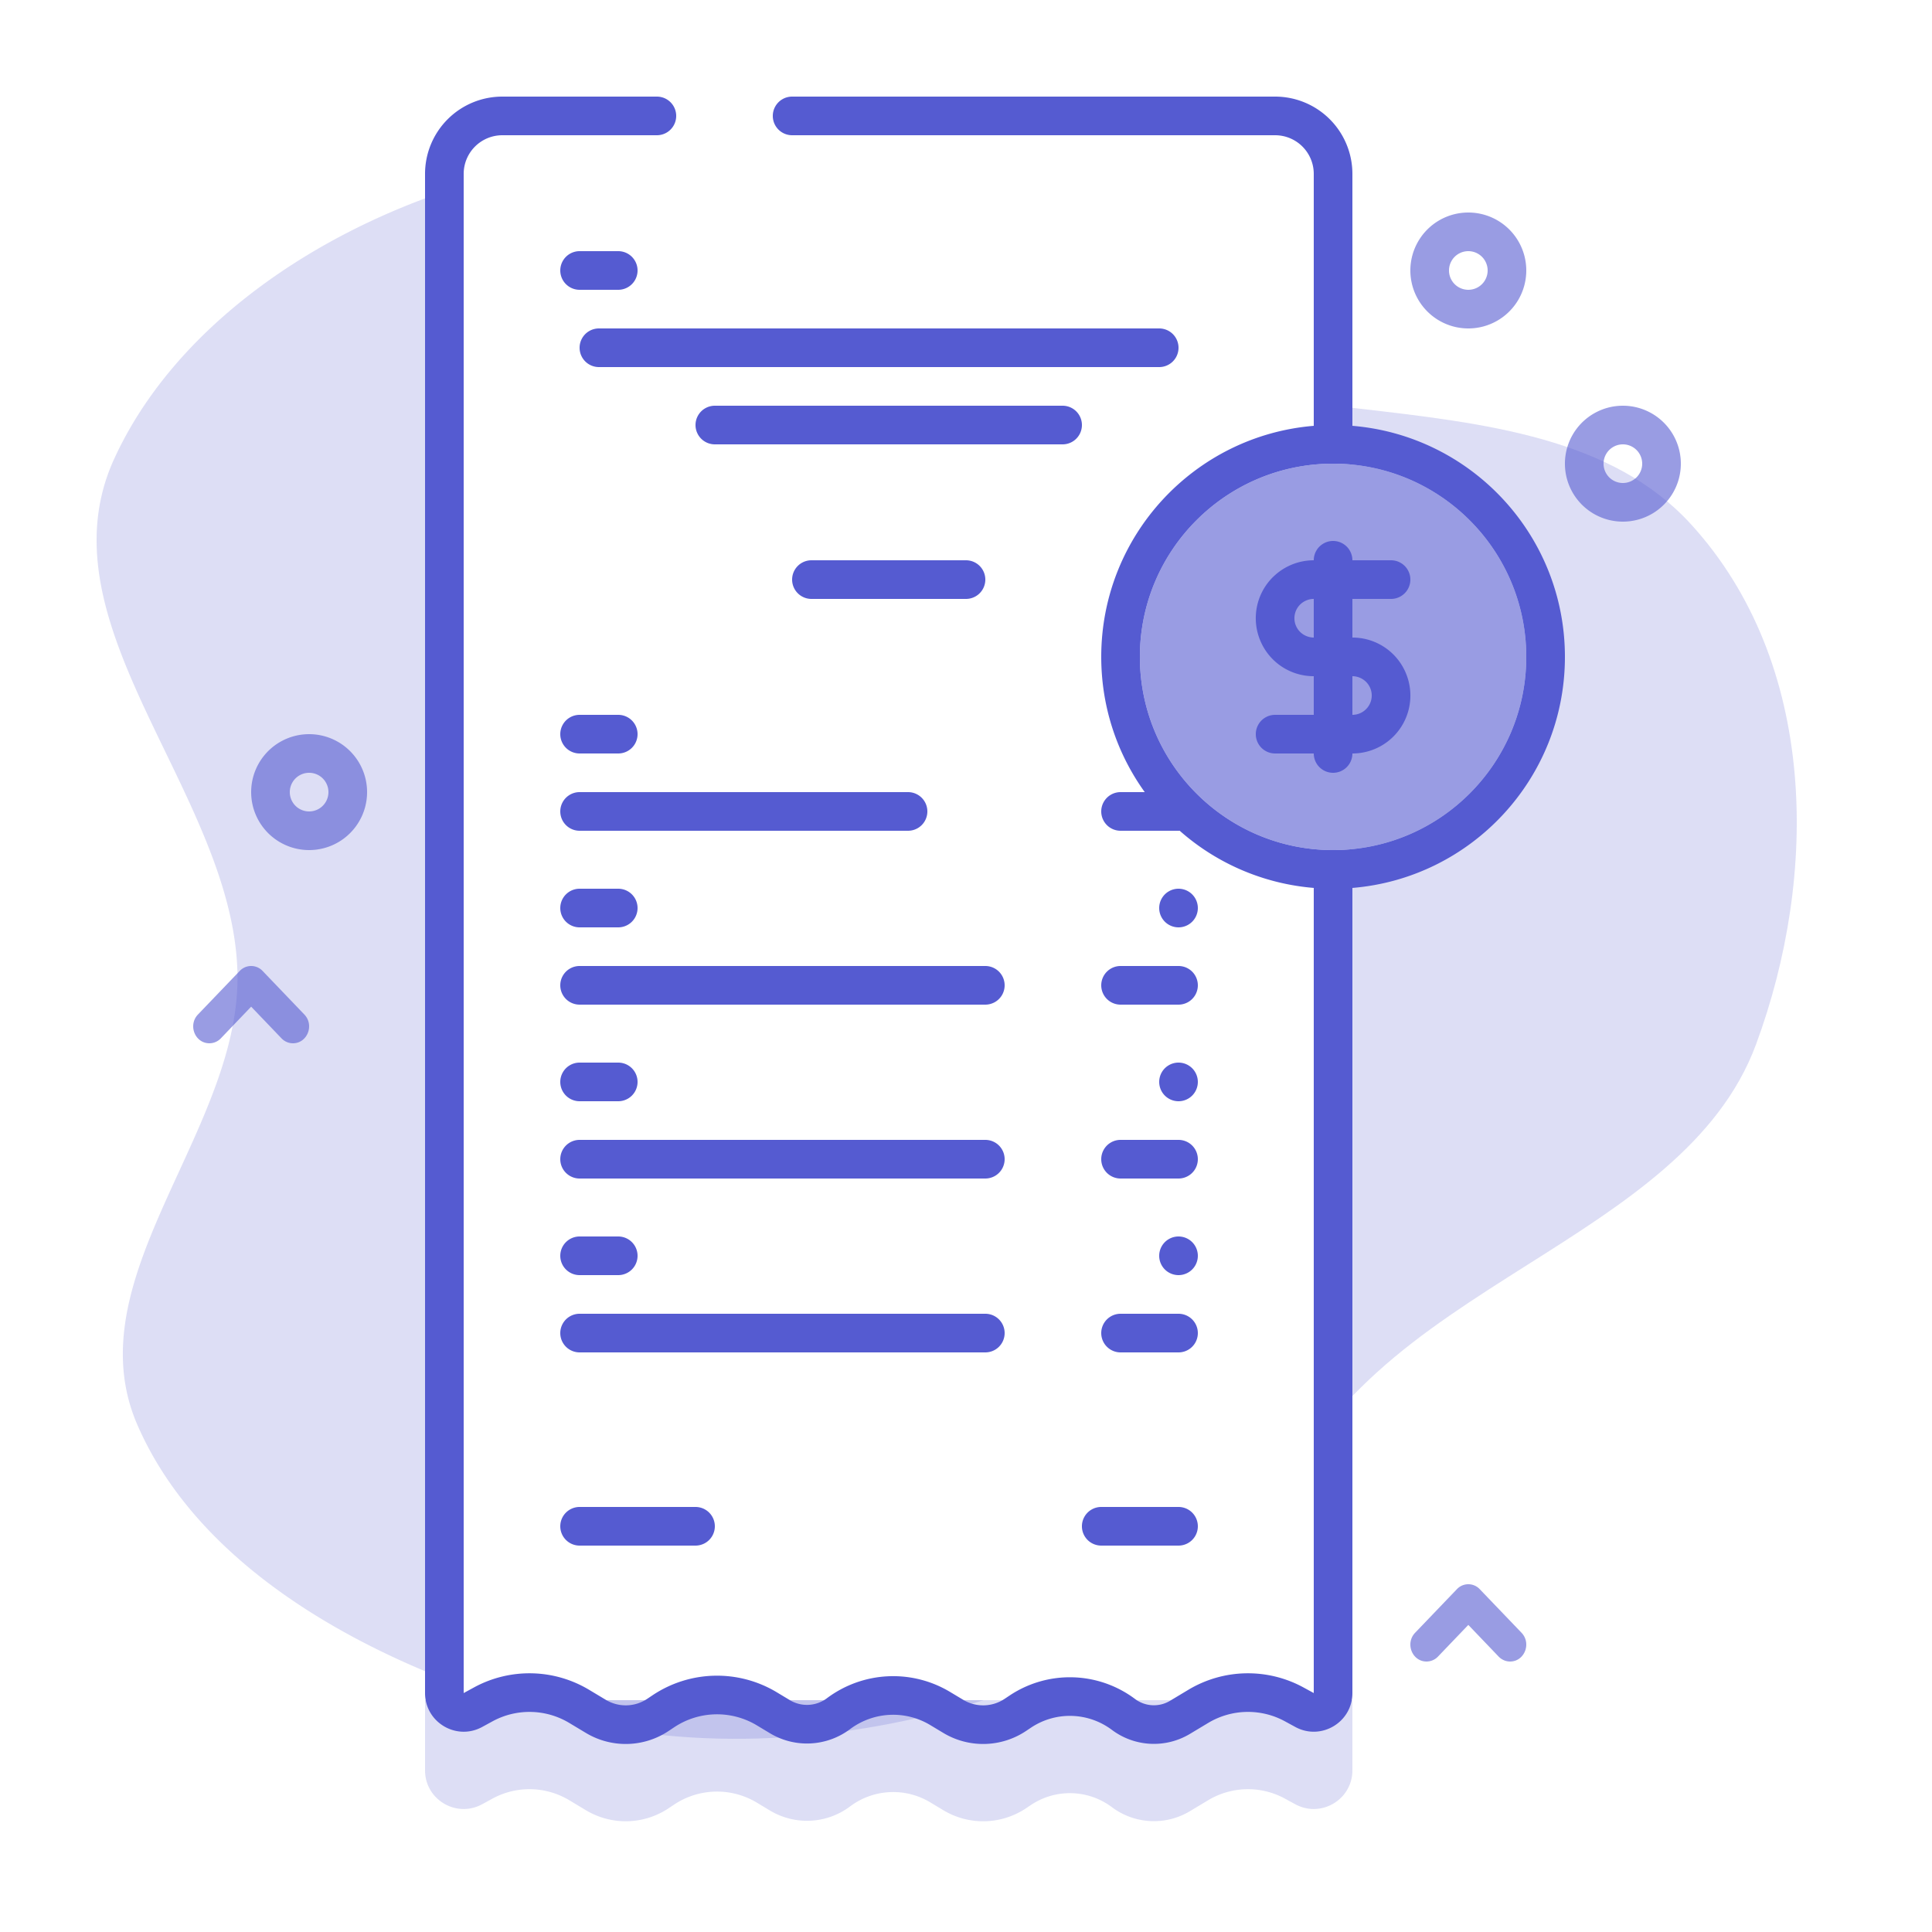
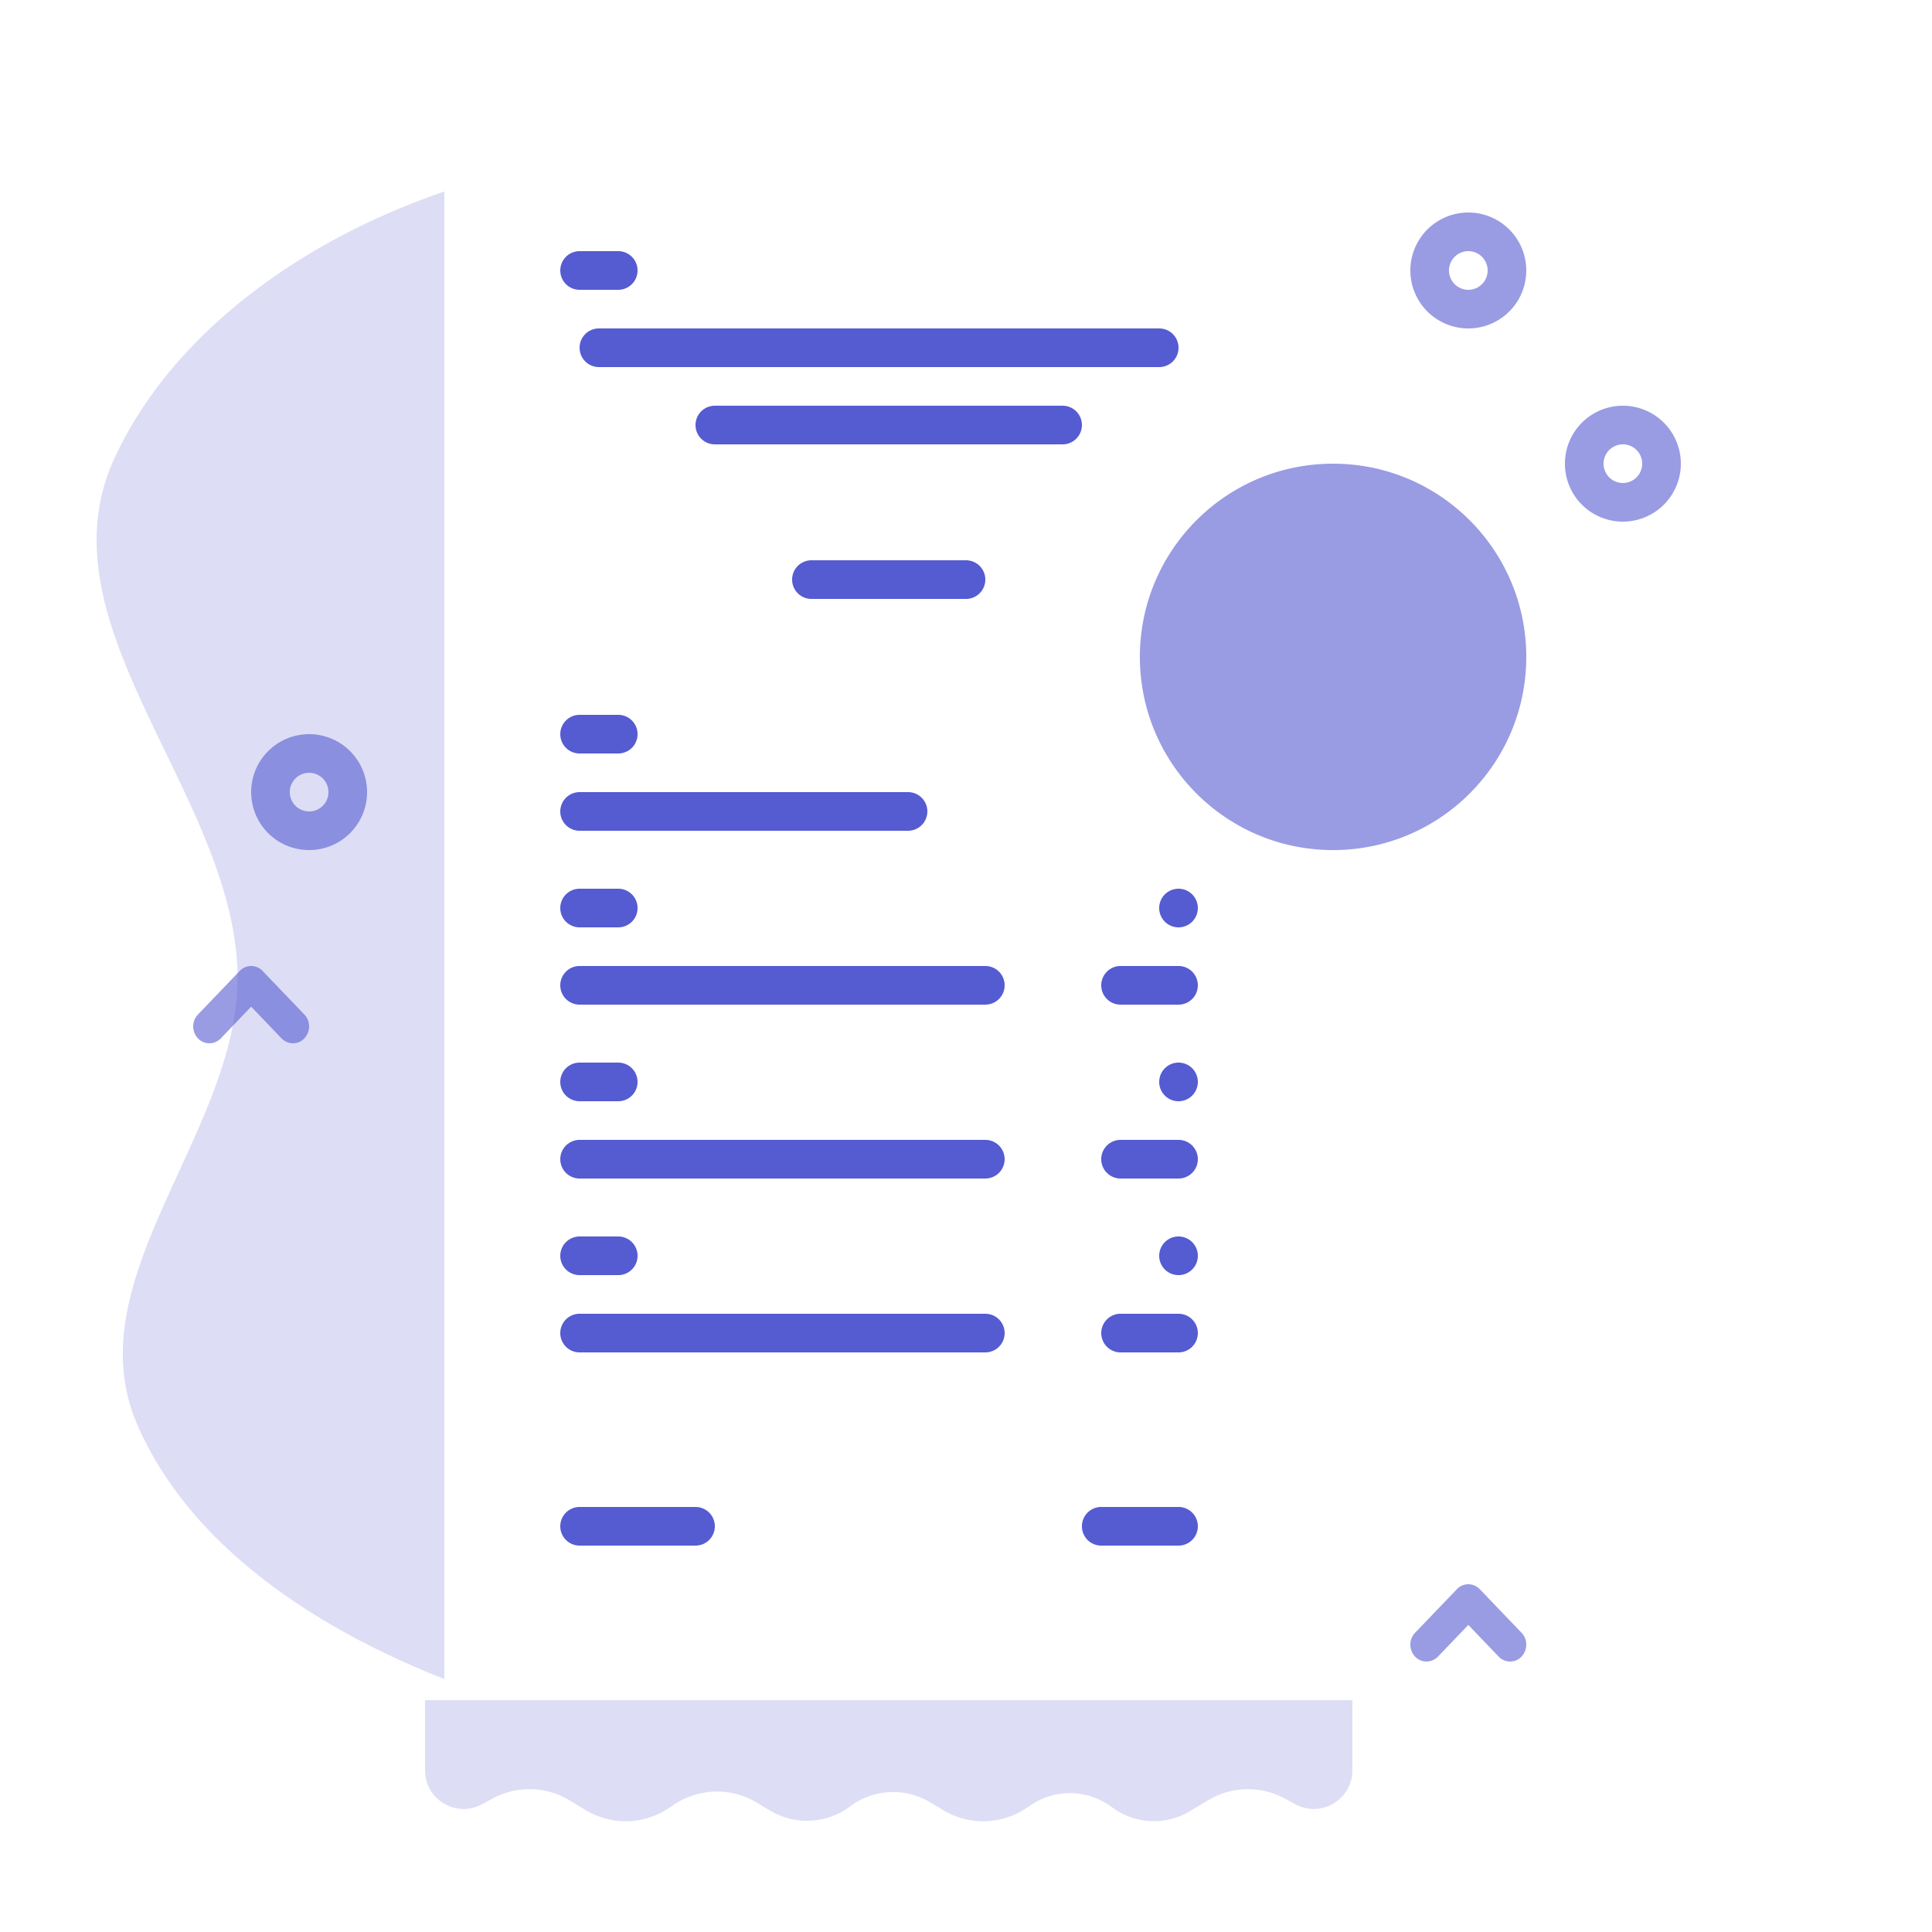
<svg xmlns="http://www.w3.org/2000/svg" width="100" height="100" fill="none">
  <path fill="#555BD1" fill-opacity=".2" d="M22 88h48v3.63c0 1.519-1.625 2.484-2.958 1.757l-.532-.29a4 4 0 0 0-3.973.081l-.948.569a3.623 3.623 0 0 1-4.038-.209 3.624 3.624 0 0 0-4.184-.116l-.26.174a4 4 0 0 1-4.278.102l-.685-.412A3.718 3.718 0 0 0 44 93.5a3.718 3.718 0 0 1-4.144.214l-.685-.412a4 4 0 0 0-4.277.102l-.288.192a4 4 0 0 1-4.277.102l-.866-.52a4 4 0 0 0-3.973-.082l-.532.29C23.625 94.115 22 93.15 22 91.632V88ZM23 9.913c-7.495 2.554-14.163 7.442-17.09 13.838-2.28 4.98.148 9.996 2.637 15.141 1.808 3.738 3.65 7.544 3.743 11.453.084 3.522-1.489 6.95-3.036 10.32-2.03 4.425-4.017 8.753-2.15 13.07C9.759 79.868 16.059 84.176 23 86.908V9.913Z" />
-   <path fill="#555BD1" fill-opacity=".2" d="M26.055 88c.962.31 1.927.592 2.889.846 7.172 1.893 14.892 1.35 21.968-.846H26.055ZM71.285 71.018c-.443.402-.87.817-1.285 1.24V43.952c5.053-.502 9-4.766 9-9.951 0-5.185-3.947-9.449-9-9.95v-2.941l.277.032c6.653.766 13.162 1.515 17.251 5.996 6.553 7.18 6.614 18.139 3.362 26.924-1.895 5.12-6.811 8.23-11.818 11.397-2.726 1.725-5.48 3.467-7.787 5.56Z" />
  <path fill="#555BD1" fill-opacity=".6" fill-rule="evenodd" d="M76 17a3 3 0 1 0 0-6 3 3 0 0 0 0 6Zm0-2a1 1 0 1 0 0-2 1 1 0 0 0 0 2Z" clip-rule="evenodd" />
  <path fill="#555BD1" fill-opacity=".6" d="M69 44c5.523 0 10-4.477 10-10s-4.477-10-10-10-10 4.477-10 10 4.477 10 10 10ZM11.43 53.745a.819.819 0 0 1-.592.255c-.745 0-1.118-.94-.591-1.49l2.162-2.255a.812.812 0 0 1 1.182 0l2.162 2.256c.527.55.154 1.489-.59 1.489a.819.819 0 0 1-.592-.255L13 52.105l-1.57 1.64ZM73.838 86a.819.819 0 0 0 .591-.255L76 84.105l1.57 1.64c.158.163.37.255.592.255.745 0 1.118-.94.591-1.49l-2.162-2.255a.812.812 0 0 0-1.182 0l-2.162 2.256c-.527.55-.154 1.489.59 1.489Z" />
  <path fill="#555BD1" fill-opacity=".6" fill-rule="evenodd" d="M19 41a3 3 0 1 1-6 0 3 3 0 0 1 6 0Zm-2 0a1 1 0 1 1-2 0 1 1 0 0 1 2 0ZM87 24a3 3 0 1 1-6 0 3 3 0 0 1 6 0Zm-2 0a1 1 0 1 1-2 0 1 1 0 0 1 2 0Z" clip-rule="evenodd" />
-   <path fill="#555BD1" fill-rule="evenodd" d="M68 29a1 1 0 0 1 2 0h2a1 1 0 0 1 0 2h-2v2a2.992 2.992 0 0 1 2.772 1.852 2.997 2.997 0 0 1-2.125 4.077c-.212.047-.429.071-.647.071a1 1 0 0 1-2 0h-2a1 1 0 0 1 0-2h2v-2a2.992 2.992 0 0 1-2.772-1.852 2.997 2.997 0 0 1 .65-3.27l.052-.05.036-.033.034-.031A3.01 3.01 0 0 1 68 29Zm-.382 2.077c.12-.05.25-.077.382-.077v2a1.018 1.018 0 0 1-.707-.293.997.997 0 0 1-.064-1.344l.022-.025a.936.936 0 0 1 .16-.145.992.992 0 0 1 .207-.116ZM70 37v-2a1.018 1.018 0 0 1 .707.293.997.997 0 0 1-.144 1.532l-.037.025a.93.93 0 0 1-.144.073c-.12.05-.25.076-.382.077Z" clip-rule="evenodd" />
-   <path fill="#555BD1" fill-rule="evenodd" d="M35 6a1 1 0 0 0-1-1h-8a4 4 0 0 0-4 4v78.63c0 1.519 1.625 2.484 2.958 1.757l.532-.29a4 4 0 0 1 3.973.081l.866.52a4 4 0 0 0 4.277-.102l.288-.192a4 4 0 0 1 4.277-.102l.685.412A3.718 3.718 0 0 0 44 89.5a3.718 3.718 0 0 1 4.144-.214l.685.412a4 4 0 0 0 4.277-.102l.26-.174a3.624 3.624 0 0 1 4.185.116 3.624 3.624 0 0 0 4.038.209l.948-.569a4 4 0 0 1 3.973-.082l.532.29c1.333.728 2.958-.237 2.958-1.755V45.959c6.16-.508 11-5.668 11-11.959 0-6.29-4.84-11.45-11-11.959V9a4 4 0 0 0-4-4H41a1 1 0 0 0 0 2h25a2 2 0 0 1 2 2v13.041c-6.16.508-11 5.668-11 11.959 0 2.614.835 5.032 2.254 7.003L59.252 41H58a1 1 0 0 0 0 2h3.033l.027-.002a11.951 11.951 0 0 0 7.259 2.983l-.045-.003A11.211 11.211 0 0 1 68 45.96v41.672l-.532-.29a6 6 0 0 0-5.96.122l-.948.569a1.623 1.623 0 0 1-1.81-.094 5.623 5.623 0 0 0-6.492-.18l-.261.174a2 2 0 0 1-2.139.05l-.685-.41a5.718 5.718 0 0 0-6.373.328 1.718 1.718 0 0 1-1.915.099l-.685-.412a6 6 0 0 0-6.416.153l-.287.192a2 2 0 0 1-2.139.05l-.866-.519a6 6 0 0 0-5.96-.122l-.532.29V9a2 2 0 0 1 2-2h8a1 1 0 0 0 1-1Zm44 28c0 5.523-4.477 10-10 10s-10-4.477-10-10 4.477-10 10-10 10 4.477 10 10Z" clip-rule="evenodd" />
  <path fill="#555BD1" d="M29 14a1 1 0 0 1 1-1h2a1 1 0 0 1 0 2h-2a1 1 0 0 1-1-1ZM31 17a1 1 0 0 0 0 2h29a1 1 0 0 0 0-2H31ZM37 21a1 1 0 0 0 0 2h18a1 1 0 0 0 0-2H37ZM41 30a1 1 0 0 1 1-1h8a1 1 0 0 1 0 2h-8a1 1 0 0 1-1-1ZM30 37a1 1 0 0 0 0 2h2a1 1 0 0 0 0-2h-2ZM29 42a1 1 0 0 1 1-1h17a1 1 0 0 1 0 2H30a1 1 0 0 1-1-1ZM30 50a1 1 0 0 0 0 2h21a1 1 0 0 0 0-2H30ZM29 60a1 1 0 0 1 1-1h21a1 1 0 0 1 0 2H30a1 1 0 0 1-1-1ZM30 68a1 1 0 0 0 0 2h21a1 1 0 0 0 0-2H30ZM29 79a1 1 0 0 1 1-1h6a1 1 0 0 1 0 2h-6a1 1 0 0 1-1-1ZM57 78a1 1 0 0 0 0 2h4a1 1 0 0 0 0-2h-4ZM29 47a1 1 0 0 1 1-1h2a1 1 0 0 1 0 2h-2a1 1 0 0 1-1-1ZM30 55a1 1 0 0 0 0 2h2a1 1 0 0 0 0-2h-2ZM29 65a1 1 0 0 1 1-1h2a1 1 0 0 1 0 2h-2a1 1 0 0 1-1-1ZM57 51a1 1 0 0 1 1-1h3a1 1 0 0 1 0 2h-3a1 1 0 0 1-1-1ZM58 59a1 1 0 0 0 0 2h3a1 1 0 0 0 0-2h-3ZM57 69a1 1 0 0 1 1-1h3a1 1 0 0 1 0 2h-3a1 1 0 0 1-1-1ZM61 46a1 1 0 1 0 0 2 1 1 0 0 0 0-2ZM60 56a1 1 0 1 1 2 0 1 1 0 0 1-2 0ZM61 64a1 1 0 1 0 0 2 1 1 0 0 0 0-2Z" />
</svg>